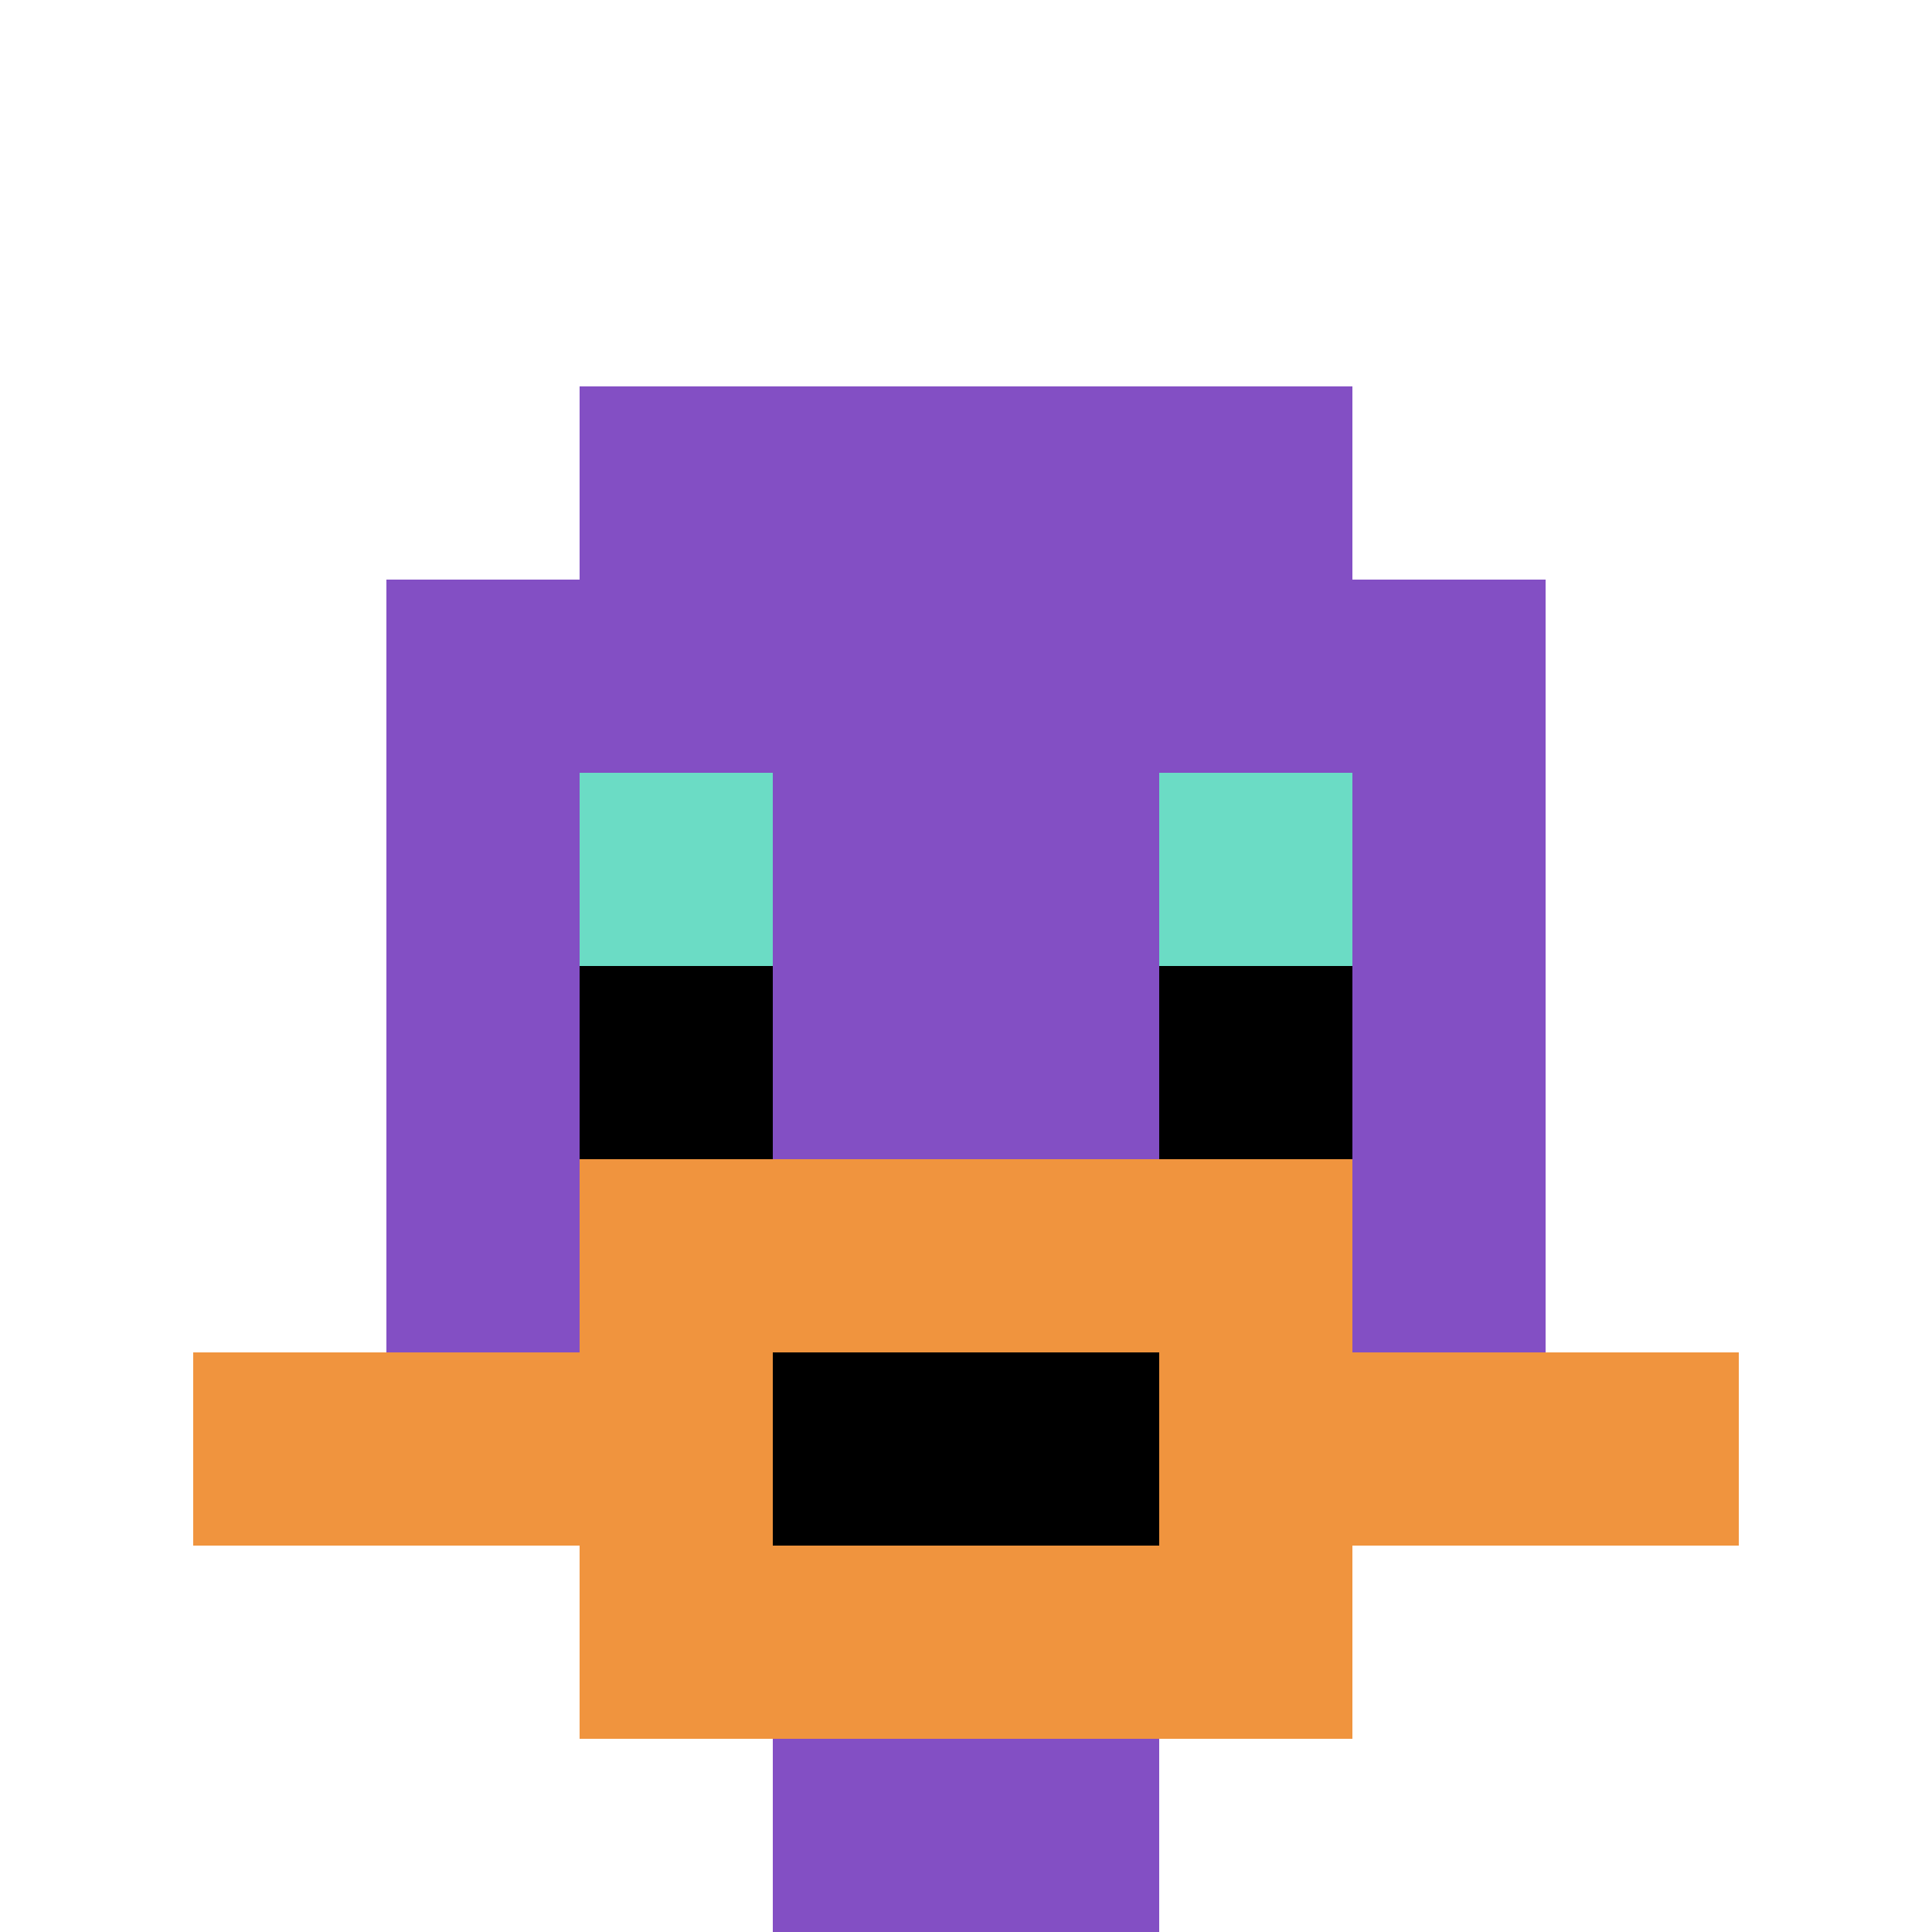
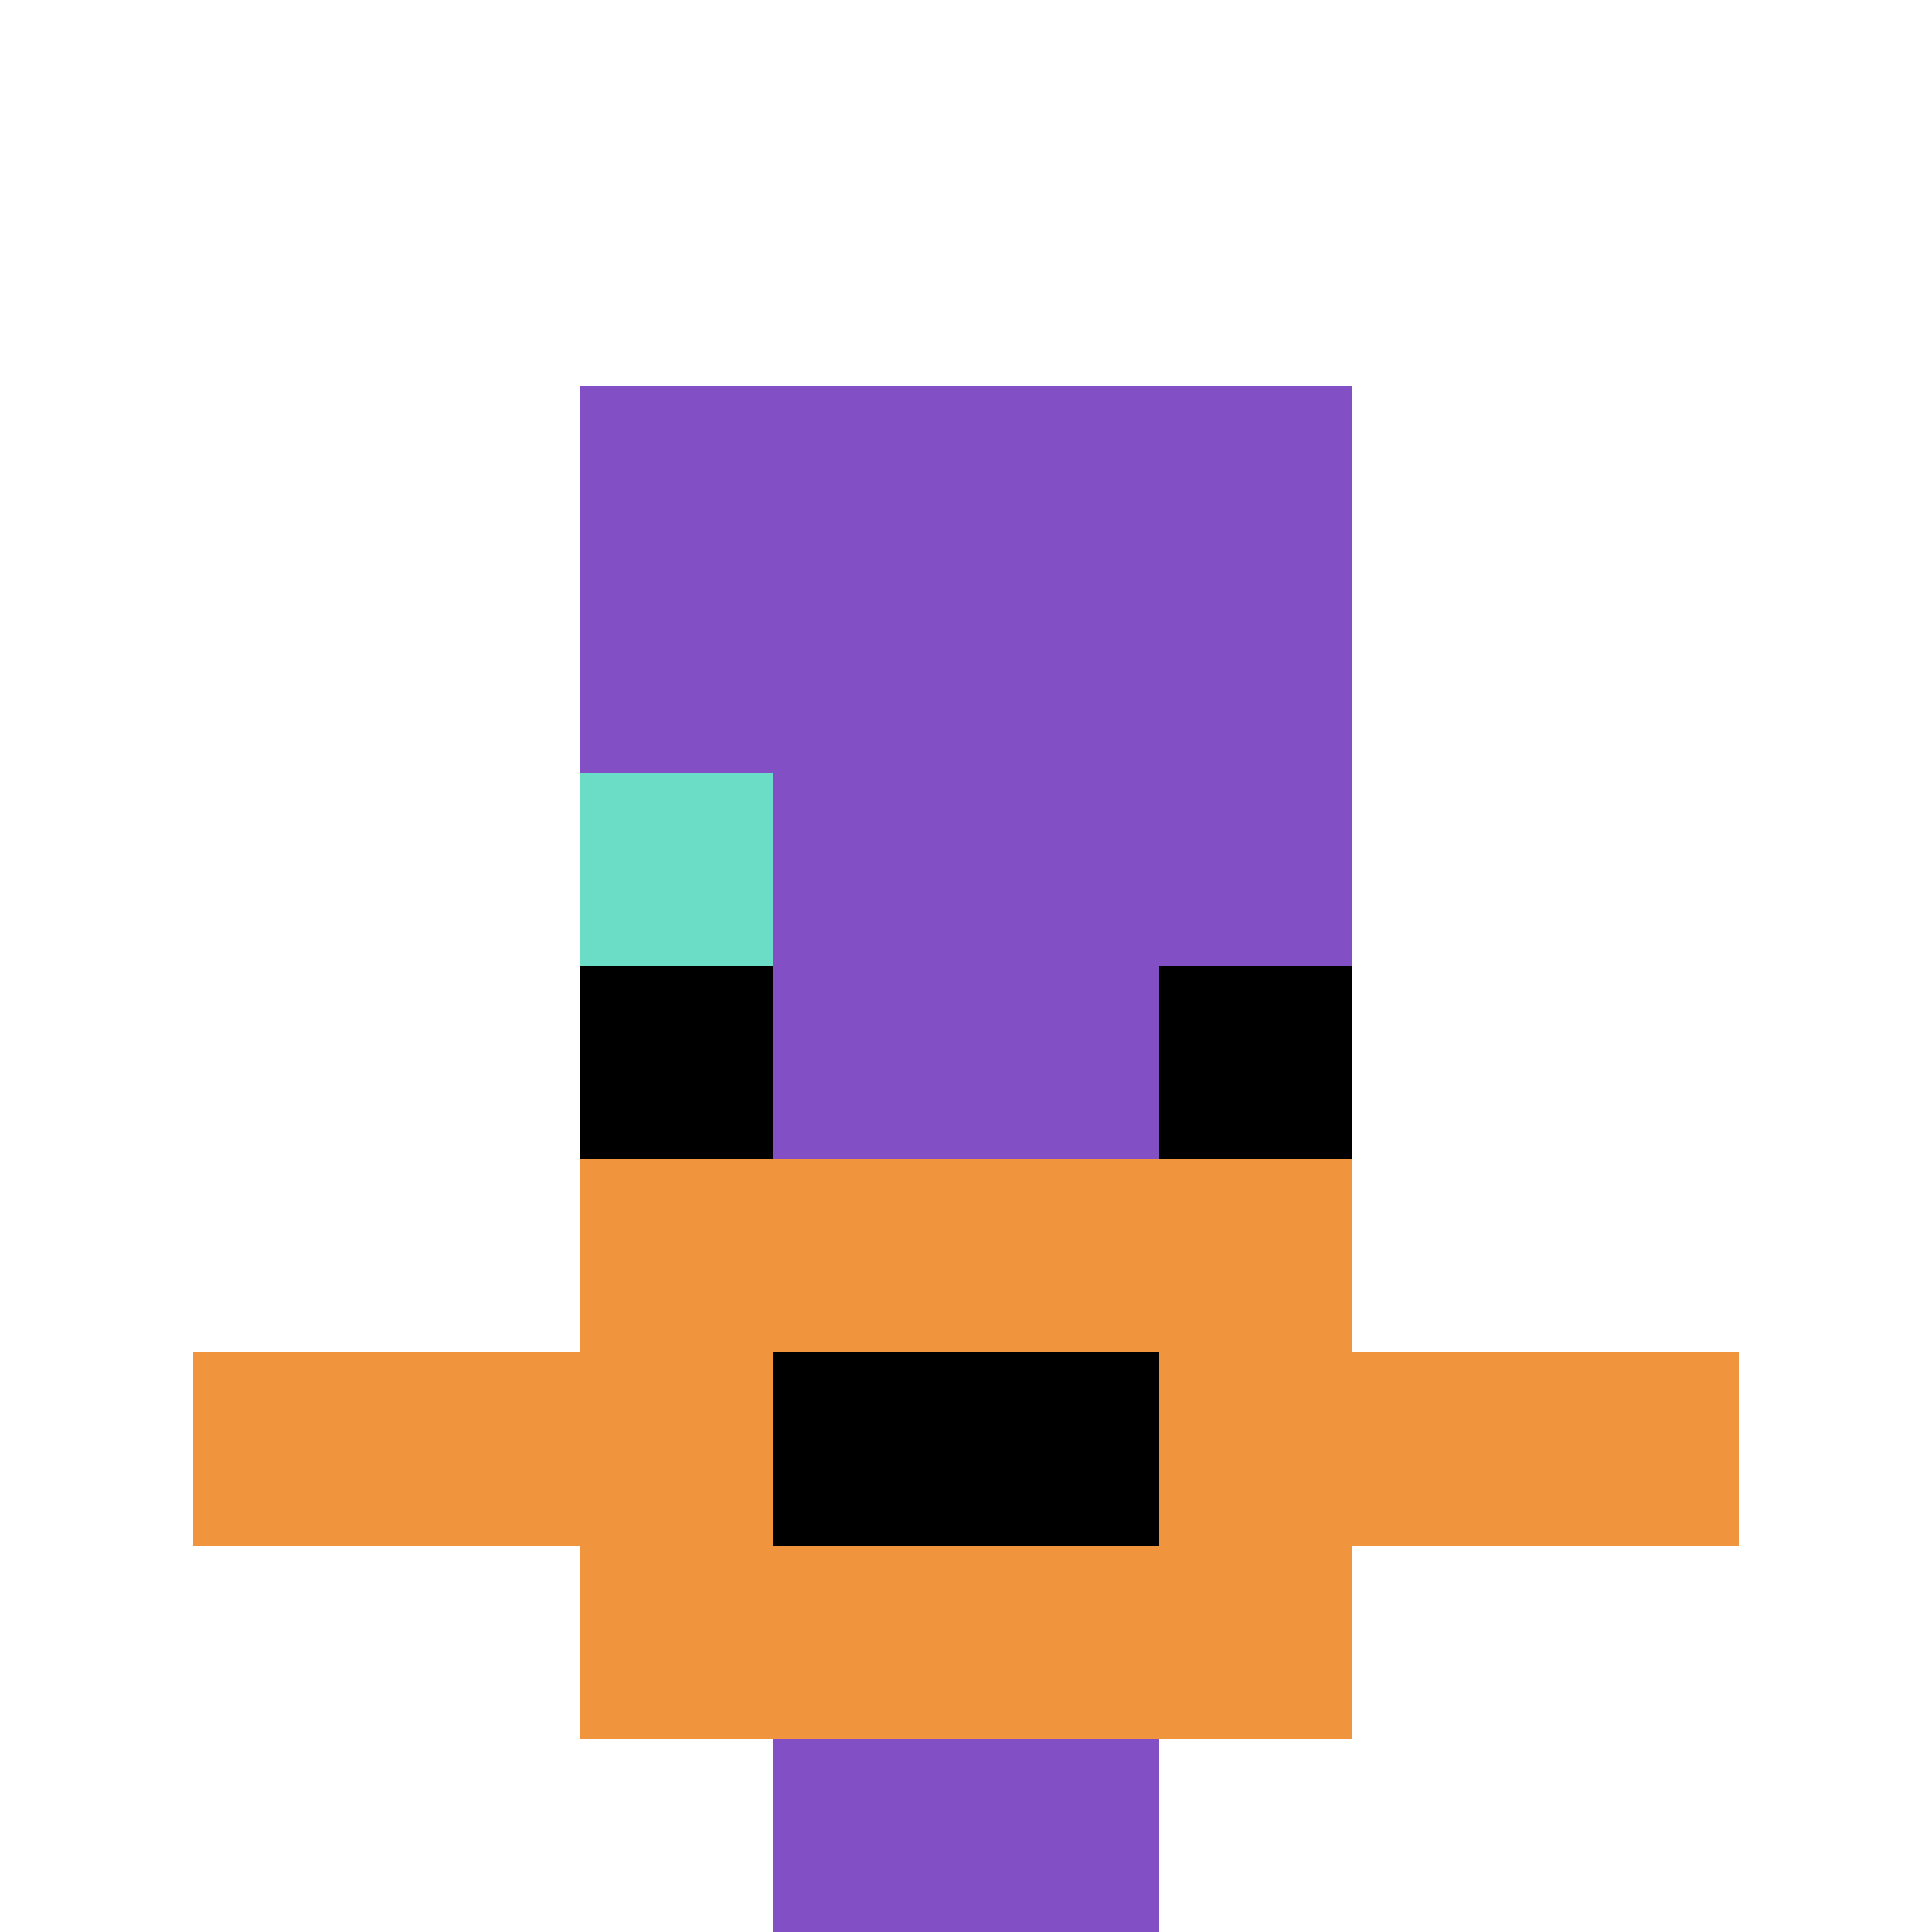
<svg xmlns="http://www.w3.org/2000/svg" version="1.1" width="367" height="367">
  <title>'goose-pfp-15296' by Dmitri Cherniak</title>
  <desc>seed=15296
backgroundColor=#ffffff
padding=20
innerPadding=0
timeout=500
dimension=1
border=false
Save=function(){return n.handleSave()}
frame=286

Rendered at Sun Sep 15 2024 21:15:00 GMT+0200 (heure d’été d’Europe centrale)
Generated in 1ms
</desc>
  <defs />
  <rect width="100%" height="100%" fill="#ffffff" />
  <g>
    <g id="0-0">
      <rect x="0" y="0" height="367" width="367" fill="#ffffff" />
      <g>
        <rect id="0-0-3-2-4-7" x="110.1" y="73.4" width="146.8" height="256.9" fill="#834FC4" />
-         <rect id="0-0-2-3-6-5" x="73.4" y="110.1" width="220.2" height="183.5" fill="#834FC4" />
        <rect id="0-0-4-8-2-2" x="146.8" y="293.6" width="73.4" height="73.4" fill="#834FC4" />
        <rect id="0-0-1-7-8-1" x="36.7" y="256.9" width="293.6" height="36.7" fill="#F0943E" />
        <rect id="0-0-3-6-4-3" x="110.1" y="220.2" width="146.8" height="110.1" fill="#F0943E" />
        <rect id="0-0-4-7-2-1" x="146.8" y="256.9" width="73.4" height="36.7" fill="#000000" />
        <rect id="0-0-3-4-1-1" x="110.1" y="146.8" width="36.7" height="36.7" fill="#6BDCC5" />
-         <rect id="0-0-6-4-1-1" x="220.2" y="146.8" width="36.7" height="36.7" fill="#6BDCC5" />
        <rect id="0-0-3-5-1-1" x="110.1" y="183.5" width="36.7" height="36.7" fill="#000000" />
        <rect id="0-0-6-5-1-1" x="220.2" y="183.5" width="36.7" height="36.7" fill="#000000" />
      </g>
-       <rect x="0" y="0" stroke="white" stroke-width="0" height="367" width="367" fill="none" />
    </g>
  </g>
</svg>